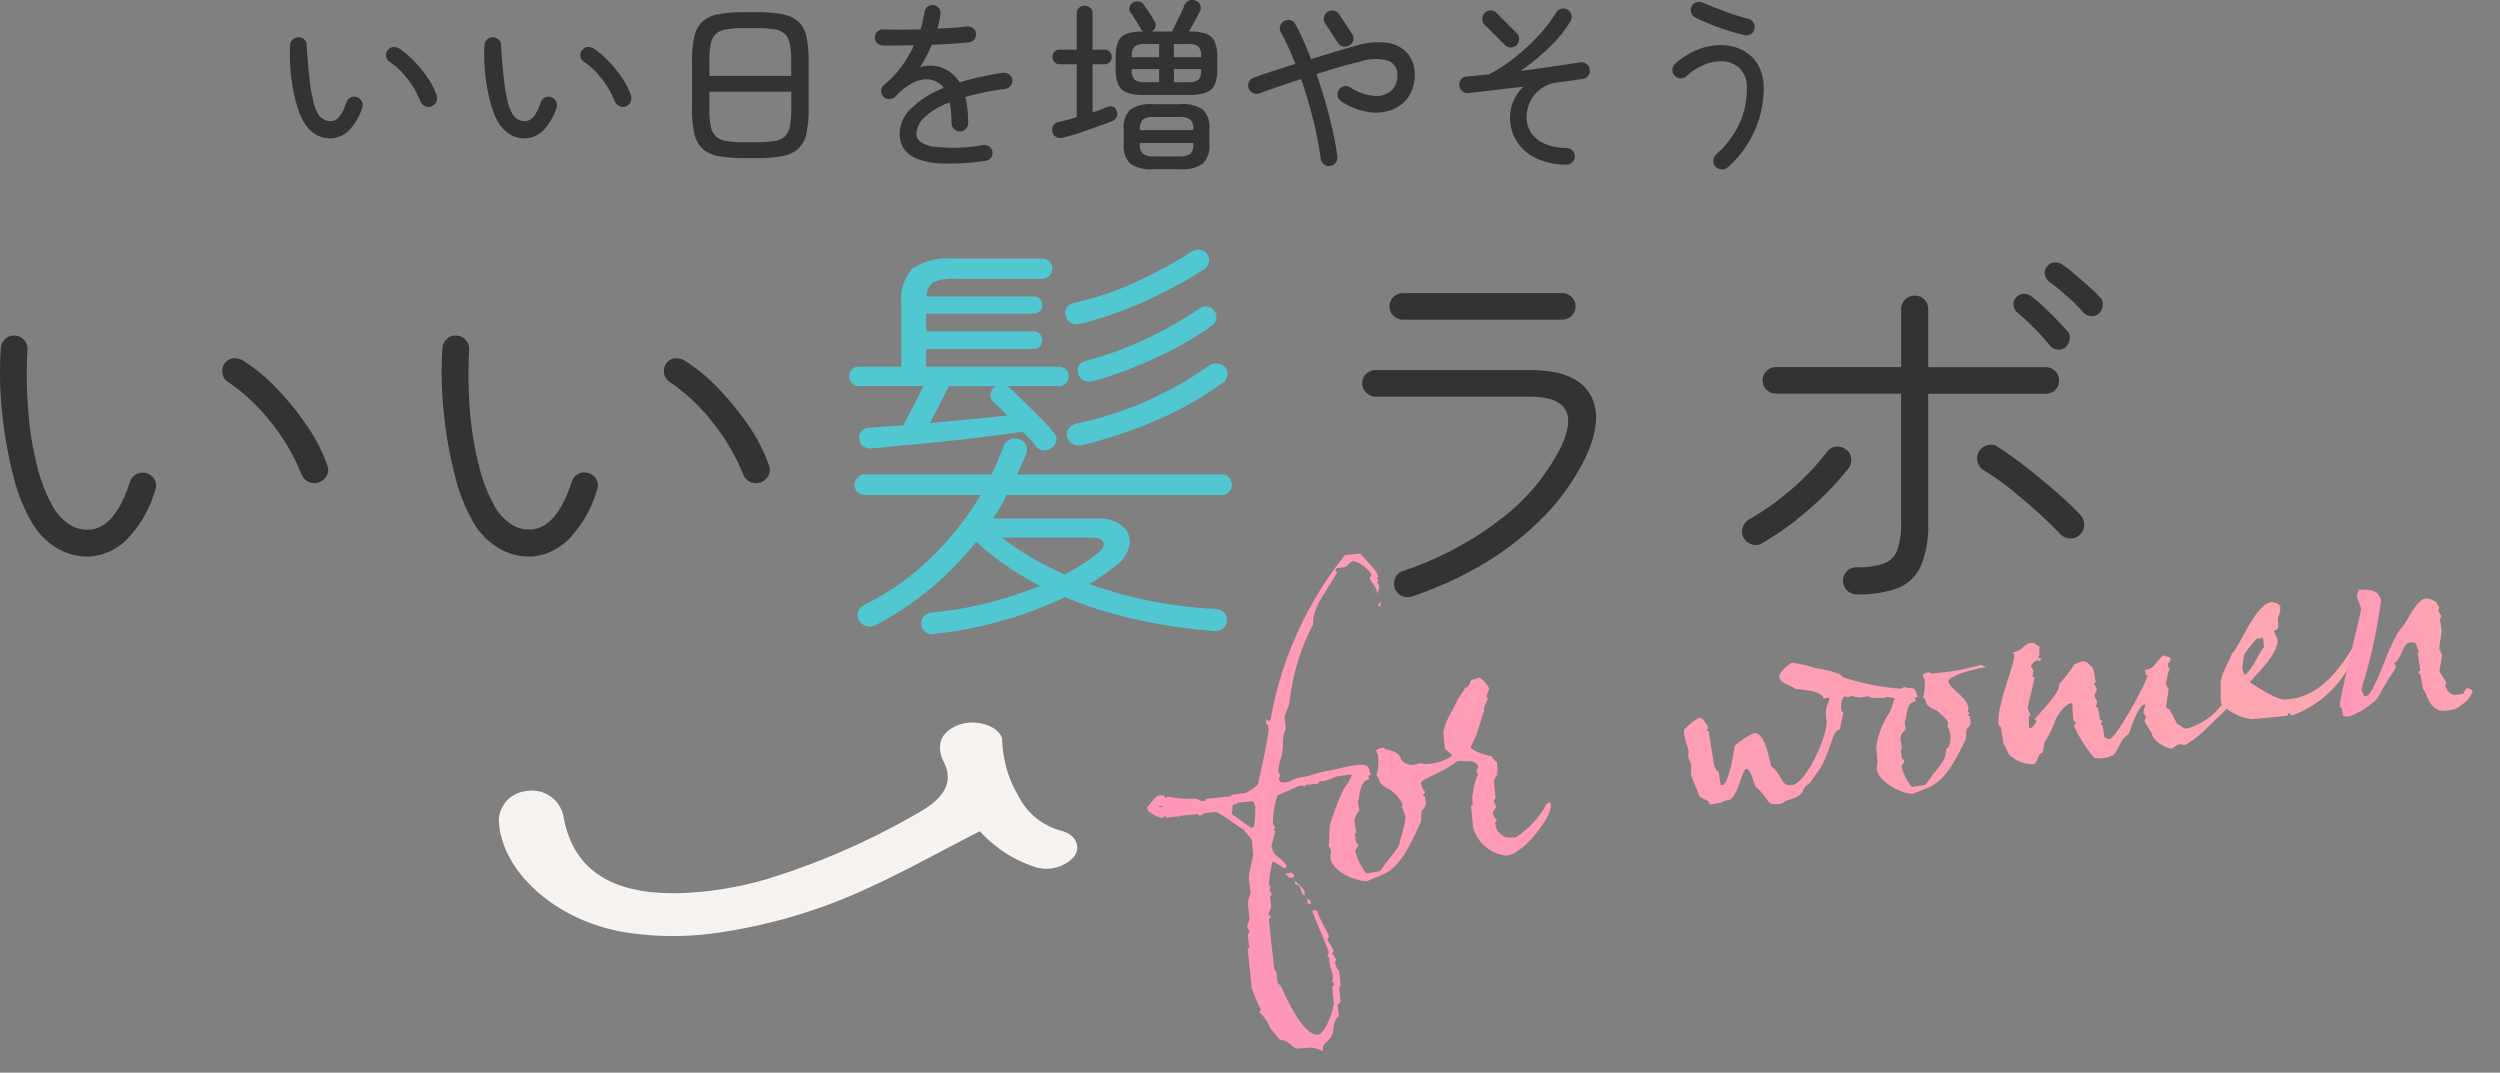
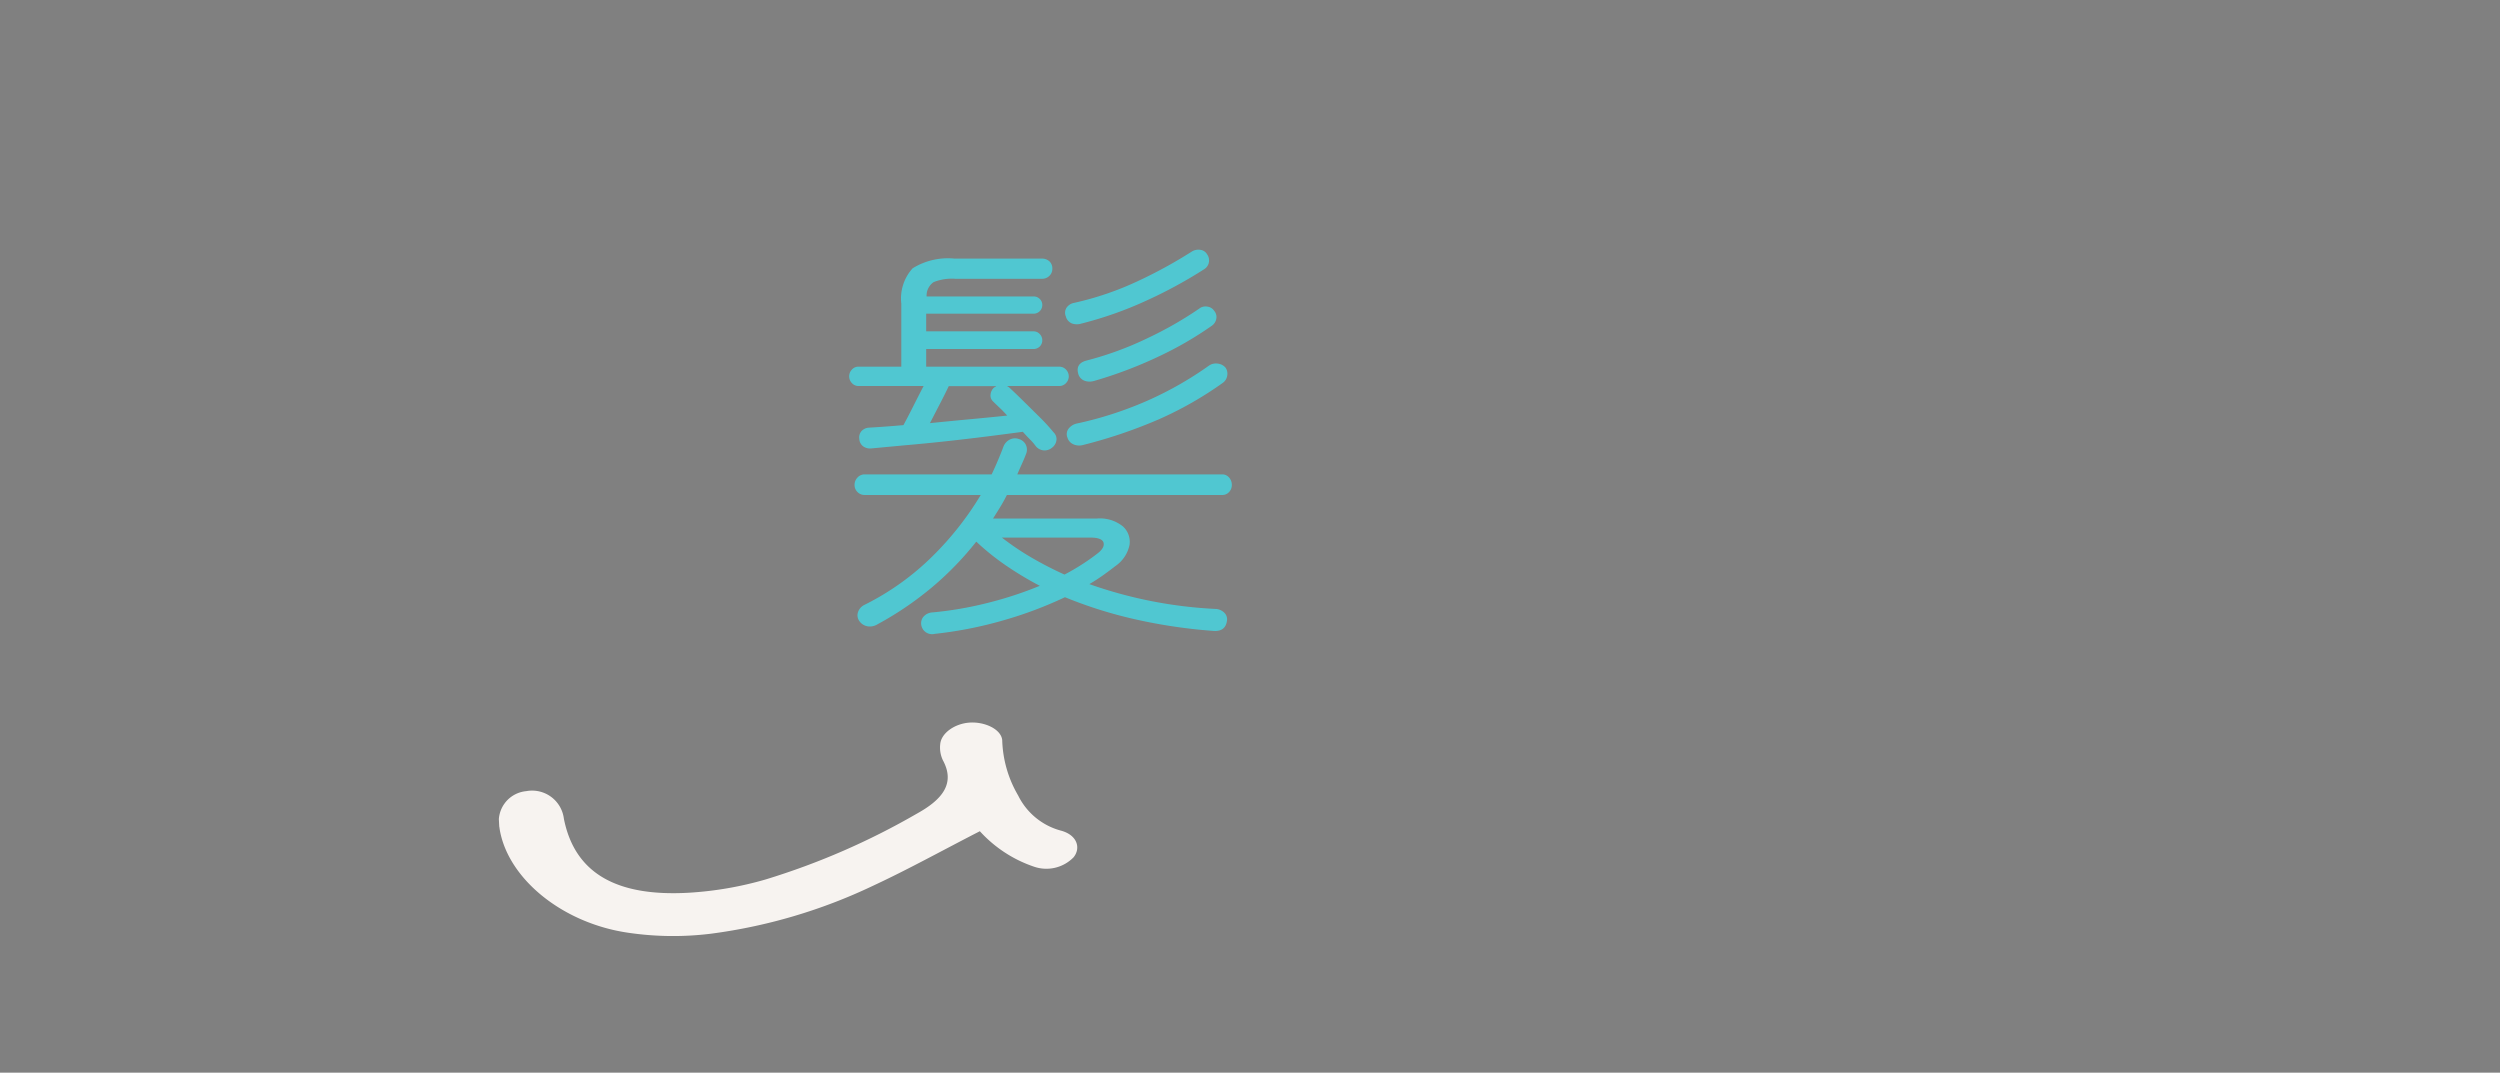
<svg xmlns="http://www.w3.org/2000/svg" width="130.843" height="56.139" viewBox="0 0 130.843 56.139">
  <rect x="0" y="0" width="130.843" height="56.139" fill="#808080" stroke="none" />
  <defs>
    <clipPath id="b">
-       <path fill="url(#a)" d="M0 0h69.476v25.478H0z" />
-     </clipPath>
+       </clipPath>
    <clipPath id="g">
      <path fill="#f7f3f0" d="M0 0h30.154v10.367H0z" />
    </clipPath>
    <linearGradient id="a" x1="3.325" y1=".376" x2=".061" y2=".858" gradientUnits="objectBoundingBox">
      <stop offset="0" stop-color="#fde992" />
      <stop offset=".122" stop-color="#fddb98" />
      <stop offset=".5" stop-color="#feb6a9" />
      <stop offset=".806" stop-color="#fea0b4" />
      <stop offset="1" stop-color="#ff98b8" />
    </linearGradient>
  </defs>
  <path d="M48.912 33.176a.57.57 0 01-.7-.506.517.517 0 01.143-.418.662.662 0 01.451-.2 18.8 18.8 0 002.895-.5 19.668 19.668 0 002.719-.892 17.47 17.47 0 01-1.761-1.057 13 13 0 01-1.563-1.255 16.433 16.433 0 01-2.261 2.342 17.208 17.208 0 01-2.939 2 .743.743 0 01-.5.088.666.666 0 01-.429-.286.515.515 0 01-.066-.44.655.655 0 01.352-.4 13.8 13.8 0 003.566-2.554 16.2 16.2 0 002.51-3.192h-6.076a.51.51 0 01-.374-.154.51.51 0 01-.154-.374.547.547 0 01.154-.385.493.493 0 01.374-.165h6.648q.176-.374.33-.737t.286-.715a.687.687 0 01.341-.374.591.591 0 01.473-.022.572.572 0 01.363.308.593.593 0 01.011.462q-.11.286-.231.55t-.231.528h10.721a.46.46 0 01.363.165.57.57 0 01.143.385.53.53 0 01-.143.374.474.474 0 01-.363.154H52.698q-.154.308-.341.616t-.385.616h5.437a1.915 1.915 0 011.354.407 1.084 1.084 0 01.352.98 1.769 1.769 0 01-.737 1.1q-.308.242-.649.484t-.715.462a23.1 23.1 0 006.626 1.3.682.682 0 01.44.2.477.477 0 01.132.44q-.088.572-.748.506a27.748 27.748 0 01-4.007-.594 22.909 22.909 0 01-3.72-1.167 21.045 21.045 0 01-3.225 1.211 20.96 20.96 0 01-3.6.709zm-3.3-9.708a.623.623 0 01-.44-.11.522.522 0 01-.2-.4.49.49 0 01.121-.4.575.575 0 01.385-.176q.793-.044 1.805-.132.22-.4.528-1.013t.528-1.035h-3.412a.45.45 0 01-.341-.154.5.5 0 01-.143-.352.5.5 0 01.143-.352.45.45 0 01.341-.154h2.245v-3.3a2.346 2.346 0 01.594-1.849 3.506 3.506 0 012.2-.506h4.557a.559.559 0 01.4.143.5.5 0 01.154.385.509.509 0 01-.154.374.536.536 0 01-.4.154h-4.53a2.559 2.559 0 00-1.134.176.861.861 0 00-.363.748h5.592a.448.448 0 01.33.132.422.422 0 01.132.308.448.448 0 01-.132.33.448.448 0 01-.33.132h-5.614v.925h5.614a.431.431 0 01.33.143.46.46 0 01.132.319.448.448 0 01-.132.33.448.448 0 01-.33.132h-5.614v.925h6.956a.474.474 0 01.363.154.5.5 0 01.143.352.5.5 0 01-.143.352.474.474 0 01-.363.154H52.7a.512.512 0 01.132.088q.264.242.7.671t.892.881a9.883 9.883 0 01.715.782.488.488 0 01.154.407.589.589 0 01-.242.407.605.605 0 01-.44.132.6.6 0 01-.418-.242 2.681 2.681 0 00-.286-.33q-.176-.176-.374-.4-.815.11-1.86.242t-2.157.253q-1.112.121-2.135.209zm11.071-.178a.759.759 0 01-.5-.033.567.567 0 01-.319-.363.469.469 0 01.066-.462.739.739 0 01.418-.264 19.159 19.159 0 003.808-1.244 18.391 18.391 0 003.126-1.794.638.638 0 01.451-.1.629.629 0 01.407.209.558.558 0 01.088.429.569.569 0 01-.22.363 18.912 18.912 0 01-3.357 1.915 25.918 25.918 0 01-3.968 1.344zm-.066-6.362a.78.78 0 01-.517 0 .538.538 0 01-.319-.374.486.486 0 01.033-.44.61.61 0 01.407-.264 15.987 15.987 0 003.324-1.134 24.543 24.543 0 002.8-1.53.661.661 0 01.484-.11.478.478 0 01.352.242.538.538 0 01.088.418.538.538 0 01-.242.352 24.252 24.252 0 01-3.016 1.64 19.619 19.619 0 01-3.394 1.202zm.616 3.016a.772.772 0 01-.484-.022.531.531 0 01-.308-.33q-.176-.572.44-.726a17.206 17.206 0 003.2-1.178 19.359 19.359 0 002.675-1.53.533.533 0 01.44-.11.5.5 0 01.352.22.5.5 0 01.11.418.563.563 0 01-.22.352 18.421 18.421 0 01-2.84 1.64 22.266 22.266 0 01-3.365 1.268zm-1.519 10.127q.462-.242.892-.517t.8-.561q.418-.308.352-.583t-.7-.275h-4.623a13.931 13.931 0 001.53 1.035 18.635 18.635 0 001.749.902zm-7.045-7.925q1.079-.11 2.146-.209t1.9-.187q-.22-.242-.407-.418t-.341-.33a.415.415 0 01-.121-.374.555.555 0 01.187-.352l.066-.033a.172.172 0 00.044-.033h-2.488q-.176.374-.462.925t-.523 1.012z" fill="#50c7d1" />
-   <path d="M17.447 7.229a1.489 1.489 0 01-.848-.15 1.837 1.837 0 01-.7-.693 3.58 3.58 0 01-.32-.746 8.219 8.219 0 01-.247-1.007 9.878 9.878 0 01-.14-1.133 9.514 9.514 0 01-.01-1.133.469.469 0 01.15-.305.413.413 0 01.315-.111.423.423 0 01.305.145.4.4 0 01.1.32l.019.286q.019.286.058.731t.1.94a8.24 8.24 0 00.165.911 2.32 2.32 0 00.237.639.736.736 0 00.7.417.621.621 0 00.441-.252 2.367 2.367 0 00.354-.726.431.431 0 01.218-.257.415.415 0 01.334-.024.447.447 0 01.252.223.4.4 0 01.029.329 3.078 3.078 0 01-.678 1.177 1.416 1.416 0 01-.834.419zm5.124-1.656a.428.428 0 01-.339-.024.466.466 0 01-.232-.257 4.951 4.951 0 00-.668-1.158 4.071 4.071 0 00-.959-.915.377.377 0 01-.17-.3.383.383 0 01.111-.315.369.369 0 01.305-.145.683.683 0 01.334.116 4.876 4.876 0 01.717.62 6.757 6.757 0 01.7.852 3.6 3.6 0 01.479.94.454.454 0 01-.019.344.443.443 0 01-.259.241zm5.047 1.656a1.489 1.489 0 01-.848-.15 1.837 1.837 0 01-.7-.693 3.58 3.58 0 01-.32-.746 8.219 8.219 0 01-.247-1.007 9.878 9.878 0 01-.14-1.133 9.514 9.514 0 01-.01-1.133.469.469 0 01.15-.305.413.413 0 01.315-.111.423.423 0 01.305.145.4.4 0 01.1.32l.019.286q.019.286.058.731t.1.94a8.241 8.241 0 00.165.911 2.32 2.32 0 00.237.639.736.736 0 00.7.417.621.621 0 00.441-.252 2.367 2.367 0 00.354-.726.431.431 0 01.218-.257.415.415 0 01.334-.024.447.447 0 01.252.223.4.4 0 01.029.329 3.078 3.078 0 01-.678 1.177 1.416 1.416 0 01-.835.419zm5.124-1.656a.428.428 0 01-.339-.024.466.466 0 01-.232-.257 4.951 4.951 0 00-.668-1.158 4.071 4.071 0 00-.959-.915.377.377 0 01-.17-.3.382.382 0 01.111-.315.369.369 0 01.305-.145.683.683 0 01.334.116 4.876 4.876 0 01.717.62 6.757 6.757 0 01.7.852 3.6 3.6 0 01.479.94.454.454 0 01-.019.344.443.443 0 01-.26.241zm6.16 2.7a6.692 6.692 0 01-1.312-.107 1.709 1.709 0 01-.818-.378 1.5 1.5 0 01-.426-.77 5.386 5.386 0 01-.126-1.283V3.178a5.386 5.386 0 01.126-1.283 1.5 1.5 0 01.426-.77 1.709 1.709 0 01.818-.378A6.692 6.692 0 0138.902.64h.746a6.692 6.692 0 011.312.107 1.709 1.709 0 01.818.378 1.473 1.473 0 01.421.77 5.594 5.594 0 01.121 1.283v2.557a5.594 5.594 0 01-.121 1.283 1.473 1.473 0 01-.421.77 1.709 1.709 0 01-.818.378 6.692 6.692 0 01-1.312.107zm0-.833h.746a5.242 5.242 0 00.9-.063 1 1 0 00.533-.242.991.991 0 00.257-.513 4.333 4.333 0 00.073-.886v-.94h-4.282v.94a4.333 4.333 0 00.073.886.971.971 0 00.262.513 1.028 1.028 0 00.538.242 5.242 5.242 0 00.9.065zm-1.773-3.468h4.281v-.794a4.333 4.333 0 00-.073-.886.991.991 0 00-.257-.513 1 1 0 00-.533-.242 5.242 5.242 0 00-.9-.063h-.746a5.242 5.242 0 00-.9.063 1.028 1.028 0 00-.538.242.971.971 0 00-.262.513 4.333 4.333 0 00-.073.886zm14.432 4.446a12.668 12.668 0 01-2.238.14 3.83 3.83 0 01-1.361-.266 1.445 1.445 0 01-.683-.557 1.432 1.432 0 01-.194-.731 1.873 1.873 0 01.605-1.332 5.113 5.113 0 011.7-1.07 1 1 0 00-.426-.349 1.168 1.168 0 00-.717-.082 1.98 1.98 0 00-.717.305 3.523 3.523 0 00-.649.562.455.455 0 01-.324.145.4.4 0 01-.324-.126.42.42 0 01-.116-.32.377.377 0 01.145-.291 4.927 4.927 0 00.93-.978 6.942 6.942 0 00.649-1.1q-.475.01-.9.015t-.726 0a.467.467 0 01-.31-.131.376.376 0 01-.116-.305.431.431 0 01.14-.305.383.383 0 01.315-.1q.339.01.852.01t1.075-.01a4.389 4.389 0 00.126-.455q.048-.223.087-.426a.432.432 0 01.15-.3.4.4 0 01.315-.092.367.367 0 01.291.155.408.408 0 01.077.32 3.1 3.1 0 01-.063.373q-.044.189-.092.383.436-.019.833-.048t.7-.068a.453.453 0 01.324.082.386.386 0 01.16.286.4.4 0 01-.092.315.423.423 0 01-.286.15q-.387.039-.891.073t-1.046.053q-.126.3-.281.6t-.329.576a1.777 1.777 0 011.133.019 2.147 2.147 0 01.479.262 1.66 1.66 0 01.45.513q.5-.155 1.075-.281t1.191-.223a.47.47 0 01.329.082.374.374 0 01.165.276.386.386 0 01-.082.32.455.455 0 01-.286.165q-.61.077-1.128.189t-.954.237a4.755 4.755 0 01.107.61 6.6 6.6 0 01.039.746.438.438 0 01-.126.315.413.413 0 01-.31.131.413.413 0 01-.31-.131.438.438 0 01-.126-.315q0-.31-.024-.576a4.4 4.4 0 00-.073-.5 3.719 3.719 0 00-1.327.794 1.271 1.271 0 00-.417.862q0 .475.823.649a8.806 8.806 0 002.664-.068.435.435 0 01.329.073.381.381 0 01.165.286.425.425 0 01-.087.315.4.4 0 01-.291.151zm8.282-3.448a2.4 2.4 0 01-.867-.126.8.8 0 01-.45-.421 2 2 0 01-.136-.818v-.6a2.071 2.071 0 01.131-.818.766.766 0 01.45-.417 2.5 2.5 0 01.862-.121.406.406 0 01-.136-.155q-.077-.155-.247-.426t-.3-.436a.341.341 0 01-.029-.286.38.38 0 01.2-.228.451.451 0 01.329-.029.386.386 0 01.242.194q.077.107.189.276t.213.329q.1.16.15.257a.32.32 0 01.024.281.425.425 0 01-.179.223h1.046q.087-.155.213-.417L61.8.709q.126-.262.184-.417a.44.44 0 01.247-.262.45.45 0 01.354.01.376.376 0 01.242.247.435.435 0 01-.039.334q-.048.087-.145.271t-.208.387q-.111.2-.208.368h.029a2.532 2.532 0 01.872.121.766.766 0 01.45.417 2.071 2.071 0 01.131.818v.6a2.071 2.071 0 01-.131.818.784.784 0 01-.45.421 2.442 2.442 0 01-.872.126zm.5 3.884a1.858 1.858 0 01-1.191-.291 1.3 1.3 0 01-.339-1.027v-.765a1.3 1.3 0 01.339-1.032 1.882 1.882 0 011.191-.286h1.424a1.882 1.882 0 011.191.286 1.3 1.3 0 01.339 1.032v.765a1.3 1.3 0 01-.339 1.027 1.858 1.858 0 01-1.191.291zm-4.688-1.656a.477.477 0 01-.354-.019.38.38 0 01-.218-.262.4.4 0 01.039-.344.429.429 0 01.291-.189q.436-.1.94-.252v-2.77h-.891a.355.355 0 01-.276-.111.381.381 0 01-.1-.266.394.394 0 01.1-.276.355.355 0 01.276-.111h.891V.709a.379.379 0 01.121-.3.431.431 0 01.3-.107.419.419 0 01.286.107.379.379 0 01.121.3v1.889h.62a.371.371 0 01.281.111.384.384 0 01.107.276.372.372 0 01-.107.266.371.371 0 01-.281.111h-.62v2.524q.426-.145.765-.281a.385.385 0 01.32-.015.31.31 0 01.184.228.422.422 0 01-.01.3.419.419 0 01-.232.218q-.232.1-.567.218t-.693.247q-.358.126-.7.232t-.589.167zm4.766.988h1.269a.972.972 0 00.61-.136.7.7 0 00.155-.533v-.031h-2.8v.029a.685.685 0 00.16.533.974.974 0 00.61.138zm-.765-1.375h2.8v-.019a.7.7 0 00-.155-.538 1 1 0 00-.61-.131h-1.266a1 1 0 00-.605.131.684.684 0 00-.16.538zm.3-2.509h.707v-.688h-1.43v.019a.727.727 0 00.145.542.938.938 0 00.582.128zm-.726-1.308h1.434v-.688h-.704a.938.938 0 00-.581.126.744.744 0 00-.145.552zm2.208 1.308h.7a.936.936 0 00.586-.126.744.744 0 00.14-.542v-.019h-1.422zm0-1.308h1.424v-.01a.762.762 0 00-.14-.552.936.936 0 00-.586-.126h-.7zm8.179 5.692a.4.4 0 01-.324-.082.453.453 0 01-.17-.3 18.724 18.724 0 00-.383-1.986q-.266-1.095-.644-2.179-.6.194-1.162.387t-1.024.36a.441.441 0 01-.339-.019.411.411 0 01-.223-.252.419.419 0 01.019-.329.411.411 0 01.252-.223q.455-.165 1.017-.349t1.162-.368q-.174-.446-.363-.862t-.4-.794a.42.42 0 01-.034-.334.434.434 0 01.208-.257.446.446 0 01.339-.039.379.379 0 01.252.213q.213.387.417.848t.4.973l1.269-.387q.61-.187 1.095-.32a3.82 3.82 0 011.632-.145 1.7 1.7 0 011.056.557 1.7 1.7 0 01.373 1.138 1.952 1.952 0 01-.332 1.132 1.831 1.831 0 01-.867.678 2.412 2.412 0 01-1.23.116 3.633 3.633 0 01-1.409-.552.415.415 0 01-.194-.271.426.426 0 01.058-.329.433.433 0 01.271-.2.391.391 0 01.329.063 2.729 2.729 0 001.23.441 1.213 1.213 0 00.9-.252 1.03 1.03 0 00.334-.828.754.754 0 00-.465-.751 2.447 2.447 0 00-1.482.044q-.513.116-1.1.286t-1.187.363q.262.736.479 1.5t.378 1.482q.16.717.237 1.327a.457.457 0 01-.087.329.4.4 0 01-.288.171zm1.017-6.315a.442.442 0 01-.329.063.431.431 0 01-.281-.189l-.668-1.017a.422.422 0 01-.063-.324.4.4 0 01.189-.276.413.413 0 01.334-.068.417.417 0 01.276.194l.668 1.017a.4.4 0 01.068.329.415.415 0 01-.194.266zm11.333 6.243a3.6 3.6 0 01-1.652-.373 2.378 2.378 0 01-.969-.906 2.33 2.33 0 01-.315-1.172 2.218 2.218 0 01.179-.877 2.164 2.164 0 01.538-.751l-1.5.174-1.4.165a.406.406 0 01-.315-.1.434.434 0 01-.16-.3.466.466 0 01.1-.324.386.386 0 01.3-.15q.281-.019.562-.048l.571-.058a6.683 6.683 0 001.051-.639 11.3 11.3 0 001.007-.833 9.754 9.754 0 00.862-.906 6.509 6.509 0 00.615-.857.417.417 0 01.266-.2.406.406 0 01.334.048.415.415 0 01.2.257.435.435 0 01-.039.334 6.492 6.492 0 01-1.09 1.356 11.429 11.429 0 01-1.535 1.259q.852-.107 1.656-.228l1.453-.218a.447.447 0 01.329.068.429.429 0 01.184.281.415.415 0 01-.063.329.4.4 0 01-.286.184q-.242.039-.586.087t-.741.1a1.792 1.792 0 00-.906.354 1.829 1.829 0 00-.542.673 1.832 1.832 0 00-.179.775 1.524 1.524 0 00.218.8 1.543 1.543 0 00.683.586 2.948 2.948 0 001.191.242.413.413 0 01.31.131.438.438 0 01.126.315.448.448 0 01-.14.31.4.4 0 01-.317.112zm-3.206-6.258L77.705 1.3a.448.448 0 01-.126-.315.416.416 0 01.126-.305.406.406 0 01.31-.136.406.406 0 01.31.136l1.056 1.056a.416.416 0 01.126.305.448.448 0 01-.126.315.421.421 0 01-.31.126.421.421 0 01-.31-.126zm11.662 6.4a.434.434 0 01-.329.111.458.458 0 01-.31-.15.411.411 0 01-.111-.324.463.463 0 01.15-.315 4.9 4.9 0 001.187-1.556 4.324 4.324 0 00.417-1.889 1.4 1.4 0 00-.378-1.061 1.392 1.392 0 00-1.007-.363 2.2 2.2 0 00-.9.2 3.466 3.466 0 00-.881.581.4.4 0 01-.32.111.424.424 0 01-.3-.15.4.4 0 01-.111-.315.454.454 0 01.15-.305 4.026 4.026 0 011.158-.726 3.2 3.2 0 011.2-.242 2.533 2.533 0 011.158.257 1.95 1.95 0 01.809.76 2.4 2.4 0 01.3 1.25 5.4 5.4 0 01-.495 2.256 5.5 5.5 0 01-1.387 1.873zm.862-6.916q-.436-.107-.9-.257t-.891-.324q-.426-.174-.765-.339a.416.416 0 01-.213-.252.416.416 0 01.019-.329.411.411 0 01.252-.223.416.416 0 01.339.029l.247.1q.247.1.625.247t.785.281q.407.136.726.213a.4.4 0 01.266.2.42.42 0 01.044.334.384.384 0 01-.2.271.466.466 0 01-.334.052zM4.752 29.125a3.163 3.163 0 01-1.717-.407 3.78 3.78 0 01-1.387-1.4 9.165 9.165 0 01-.947-2.4 21.708 21.708 0 01-.583-3.258 20.023 20.023 0 01-.077-3.434.722.722 0 01.231-.484.622.622 0 01.5-.176.686.686 0 01.5.242.674.674 0 01.165.506 23.32 23.32 0 00.044 3.2 16.676 16.676 0 00.475 2.927 8.346 8.346 0 00.859 2.157 2.738 2.738 0 00.815.848 1.666 1.666 0 00.991.275q1.365-.022 2.179-2.488a.675.675 0 01.341-.418.687.687 0 01.539-.044.668.668 0 01.418.352.608.608 0 01.022.528 6.144 6.144 0 01-1.508 2.609 3.086 3.086 0 01-1.86.865zm11.932-3.874a.719.719 0 01-.539-.033.718.718 0 01-.363-.385 10.642 10.642 0 00-1.6-2.73 9.854 9.854 0 00-2.278-2.135.637.637 0 01-.264-.451.642.642 0 01.132-.517.629.629 0 01.473-.253.9.9 0 01.539.165 9.253 9.253 0 011.7 1.42 14.986 14.986 0 011.574 1.937 8.621 8.621 0 011.068 2.08.629.629 0 01-.022.539.76.76 0 01-.42.363zm11.183 3.874a3.163 3.163 0 01-1.717-.407 3.78 3.78 0 01-1.387-1.4 9.164 9.164 0 01-.947-2.4 21.707 21.707 0 01-.583-3.258 20.024 20.024 0 01-.077-3.434.722.722 0 01.231-.484.622.622 0 01.5-.176.686.686 0 01.5.242.674.674 0 01.165.506 23.32 23.32 0 00.044 3.2 16.676 16.676 0 00.484 2.917 8.346 8.346 0 00.859 2.157 2.738 2.738 0 00.815.848 1.666 1.666 0 00.991.275q1.365-.022 2.179-2.488a.675.675 0 01.341-.418.687.687 0 01.539-.044.668.668 0 01.418.352.608.608 0 01.022.528 6.144 6.144 0 01-1.508 2.609 3.086 3.086 0 01-1.869.875zm11.932-3.874a.719.719 0 01-.539-.033.718.718 0 01-.363-.385 10.643 10.643 0 00-1.6-2.73 9.854 9.854 0 00-2.278-2.135.637.637 0 01-.264-.451.642.642 0 01.132-.517.629.629 0 01.473-.253.9.9 0 01.539.165 9.254 9.254 0 011.7 1.42 14.986 14.986 0 011.574 1.937 8.621 8.621 0 011.068 2.08.629.629 0 01-.022.539.76.76 0 01-.42.363zm34.1 5.966a.719.719 0 01-.539-.033.714.714 0 01-.367-.408.717.717 0 01.044-.55.668.668 0 01.418-.352 17.232 17.232 0 005.019-2.653 10.811 10.811 0 003.219-3.819q1.255-2.642-1.629-2.642h-8.059a.677.677 0 01-.5-.209.677.677 0 01-.209-.5.642.642 0 01.209-.484.7.7 0 01.5-.2h8.058q2.422 0 3.159 1.277t-.275 3.368a11.636 11.636 0 01-2.1 2.972 15.142 15.142 0 01-3.096 2.457 19.265 19.265 0 01-3.852 1.776zm-.463-14.486a.7.7 0 01-.5-.2.642.642 0 01-.209-.484.667.667 0 01.209-.506.7.7 0 01.5-.2h8.3a.723.723 0 01.517.2.667.667 0 01.209.506.642.642 0 01-.209.484.723.723 0 01-.517.2zm23.731 14.375a.677.677 0 01-.5-.209.677.677 0 01-.209-.5.667.667 0 01.209-.506.7.7 0 01.5-.2 4.073 4.073 0 001.431-.2 1.193 1.193 0 00.7-.7 4.073 4.073 0 00.2-1.431v-6.758h-6.535a.7.7 0 01-.5-.2.642.642 0 01-.209-.484.667.667 0 01.209-.506.7.7 0 01.5-.2h6.538v-3.031a.667.667 0 01.209-.506.7.7 0 01.5-.2.686.686 0 01.506.2.686.686 0 01.2.506v3.038h6.142a.686.686 0 01.506.2.686.686 0 01.2.506.659.659 0 01-.2.484.686.686 0 01-.506.2h-6.142v6.758a5.428 5.428 0 01-.385 2.256 2.2 2.2 0 01-1.211 1.156 5.861 5.861 0 01-2.152.328zm-4.931-2.685a.636.636 0 01-.528.077.707.707 0 01-.44-.341.607.607 0 01-.066-.528.773.773 0 01.33-.44 13.788 13.788 0 002.234-1.585 12.937 12.937 0 001.838-1.937.681.681 0 01.462-.286.689.689 0 01.528.132.616.616 0 01.286.451.708.708 0 01-.132.539 15.258 15.258 0 01-2.047 2.135 15.284 15.284 0 01-2.465 1.783zm16.6-.418a.669.669 0 01-.517.176.714.714 0 01-.5-.242q-.484-.506-1.189-1.145t-1.453-1.233a12.145 12.145 0 00-1.387-.969.723.723 0 01-.3-.462.7.7 0 01.1-.528.77.77 0 01.462-.308.623.623 0 01.528.11q.66.418 1.475 1.057t1.574 1.3a16 16 0 011.266 1.211.707.707 0 01.187.517.717.717 0 01-.247.516zm-.726-9.84a.552.552 0 01-.429.132.556.556 0 01-.407-.22 9.386 9.386 0 00-.8-.892q-.517-.517-.892-.826a.566.566 0 01-.2-.385.52.52 0 01.132-.407.592.592 0 01.4-.187.618.618 0 01.418.143 6.552 6.552 0 01.594.506q.352.33.693.682t.561.594a.487.487 0 01.143.429.722.722 0 01-.214.43zm1.761-1.783a.535.535 0 01-.418.165.613.613 0 01-.418-.187 7.822 7.822 0 00-.859-.859q-.55-.484-.947-.771a.6.6 0 01-.209-.374.533.533 0 01.121-.418.566.566 0 01.385-.2.588.588 0 01.429.132 5.835 5.835 0 01.605.462q.363.308.737.638a7.757 7.757 0 01.594.572.485.485 0 01.165.407.625.625 0 01-.186.432z" fill="#333" />
  <g clip-path="url(#b)" fill="url(#a)" transform="rotate(-9 225.9 -354.499)">
-     <path d="M11.54 16.631c.634-.7 1.267-1.086 1.267-1.426a5.124 5.124 0 00.475-1.131 2.2 2.2 0 00-.113-.634c.068-.023.068 0 .068-.113a1.884 1.884 0 00-.566-.86c-.091-.068-.43-.317-.43-.5a.083.083 0 01.023-.068h-.023c-.023 0-.023 0-.023-.045 0-.09-.091-.2-.091-.181a2.975 2.975 0 00.249-1.063.173.173 0 00-.045-.113v-.158a1.123 1.123 0 01.294-.068c.113 0 .113 0 .181.091.86.339.634.566.792.769a.674.674 0 00.566.272c.136 0 .272-.023.362-.023.045 0 .068.113.679.113a2.538 2.538 0 001.018-.249 2.951 2.951 0 00-.339-.407l.045-.747c.023-.543.86-1.358 1.041-1.742a3.517 3.517 0 00.475-.52.079.079 0 01.045.023c.158 0 .2-.249.339-.362h.071c.136 0 .249-.045.339-.045.158.023.43.566.43.656-.023.091-.2.272-.2.385 0 .068.045.023.045.068 0 .2-.294.339-.294.679-.158.158-.5 1.109-.837 1.493a1.96 1.96 0 01-.158.226c.045.249.973.656 1.018.656a.7.7 0 00.226.339l-.045.475-.068.091v.068a.1.1 0 01.068-.023c-.091.113-.272.272-.272.362l-.045.86c-.023.091-.113.045-.113.181l.068.271c-.045.113-.226.226-.226.317a.778.778 0 00.158.407c-.091.045-.113.068-.113.181a.778.778 0 00.5.792L18.8 16a4.463 4.463 0 001.788-1.358c.091-.136.181-.181.226-.181.068 0 .091.045.091.136 0 .52-1.29 1.72-1.9 2.014a2.811 2.811 0 00-.362.181s0 .023-.453.068a2.022 2.022 0 01-1.49-1.745l.068-1.109c0-.023 0-.045.023-.045a.079.079 0 00.045.023h.023l.045-.453c.023-.023.294-.973.5-1.086a.3.3 0 01-.068-.158c0-.113.113-.158.113-.294 0-.2-.317-.317-.43-.317l-.566-.113c-.95.52-2.082.634-2.082.86a.844.844 0 00.136.475c0 .045-.136.113-.136.2h.068a.928.928 0 01.023.249c0 .272-.045.294-.249.475-.113.136-.091.385-.181.611-1.086 1.7-1.652 2.127-2.24 2.353l-1 .249c-.566-.068-1.72-.724-1.72-1.516l.09-.317a.383.383 0 00-.09-.272c.113-.317.2-1.041.272-1.154a15.44 15.44 0 01.95-1.652c.068-.091.52-.52.566-.724l-.792-.023a5.81 5.81 0 01-.634.136l-.2-.023a.2.2 0 00-.2.113l-.588-.045c-.068 0-.068 0-.068.023v.068a.566.566 0 00-.294-.091c-.136 0-.86.249-1.222.294a4.735 4.735 0 00-.481 1.448l.091.226-.113.091.091.091-.317.7c0 .611.272.566.588 1.109v.158h-.182c-.091-.158-.272-.249-.385-.385l-.113-.023a7.6 7.6 0 00-.362 1.133l.068.136-.091.181.091.2c-.023.113-.068.068-.113.113l-.023.566-.2.339.091.136c-.023.136-.068.091-.113.136l-.136 2.67.091.068-.023.566c0 .113.113.158.136.249.068.113.656 2.806 1.561 2.806.385 0 1.041-1.29 1.041-1.516l.045-.792c0-.113.091-.045.113-.158 0-.113-.023-.136-.091-.158.113-.091.091-.226.113-.339a3.887 3.887 0 01-.068-.656.849.849 0 01.023-.226.141.141 0 00-.091-.136.3.3 0 00.113-.2c0-.158-.475-1.946-.52-2.263h.249c0 .317.407 1.29.407 1.448-.023.113-.068.113-.113.158a4.787 4.787 0 01.249.656l-.113.091.181.385-.113.068c0 .045.023.113.023.2a.893.893 0 00.136.339l-.045.769c0 .045 0 .045-.023.045a.036.036 0 00-.068.023l-.045.769c-.068 0-.091.091-.181.113l-.023.611c-.385.181-.317.634-.543.95-.2.317-.566.249-.566.724a1.82 1.82 0 00-.634-.294l-.588-.045c-.362-.023-.43-.543-.905-.588l-.407-.7a2.234 2.234 0 00-.43-.905c0-.068.091-.045.091-.158a9.443 9.443 0 01-.294-1.154l.113-2.059c0-.045 0-.045.023-.045a.079.079 0 00.045.023h.023l.023-.679c.023-.136.113-.09.113-.2l-.068-.226V18.4l.181-.385.045-.882a3.068 3.068 0 00.226-.475l.023-.679c0-.317.407-1.063.43-1.312l.045-.679c0-.113-.249-.385-.339-.634-.2-.113-1.109-1.109-1.335-1.131L2.9 12.2l-.2.091c-.113-.023-.09-.113-.2-.113l-.837-.045c-.068 0-.068 0-.068.023v.068c-.045 0 0-.09-.113-.09l-.543-.023-.091-.113-.09.09c-.272 0-.611-.362-.747-.5v-.158c.113-.068.475-.52.724-.52.158 0 .249 0 .317.2.045 0 .068-.023.091-.091a4.931 4.931 0 001.38.339c.181.045.339.2.453.2s.136-.023.136-.091l1.312.068h.023c.023 0 .023 0 .023-.023v-.023s0-.023.045-.023h.023l.634.023a1.742 1.742 0 00.769-.362c.091-.272.973-2.421 1-2.783v-.108a.124.124 0 00-.09-.136l.023-.249c.068 0 .068.045.113.091H7.1A19.048 19.048 0 0112.309 0l.791.045c.339.543.747 1.041.747 1.335v.02l-.091.091.091.091-.091.091c0 .113.068.113.068.2a.839.839 0 01-.181.385l.023-.091c0-.249-.272-.634-.272-.792l.113-.091c0-.339-.656-.905-.837-.905s-.294.249-.543.249l-.293-.017a.119.119 0 00-.134.136c0 .045 0 .068.023.068a.1.1 0 01.068-.023c-.588.792-1.607 1.607-1.7 2.534A11.352 11.352 0 008.236 7.15c-.091.272-.385.656-.385.769l-.023.588c-.317.385-.226.95-.475 1.425a3.254 3.254 0 00-.272.7l.068.226-.091.181c0 .249.317.226.5.226a1.846 1.846 0 01.815-.136h.091c.294 0 .543-.113 1.222-.113h.068s1-.068 1.29-.068c.95 0 .679.272.815.611-.136.023-.158.068-.158.113l.023.068c0 .023 0 .068-.045.068-.543 0-.611 1.041-.724 1.018v.5a.948.948 0 00-.339.5v.611c0 .023 0 .045-.023.045a.079.079 0 01-.045-.023c-.023 0-.023 0-.023.023v.5c.023.045.091 0 .091.091 0 .136-.2.226-.2.317a3.181 3.181 0 00.385 1.245zM.815 11.54c0-.068-.113-.091-.181-.091 0 .068.113.091.181.091m3.62.475a1.015 1.015 0 01-.113.43l.882.882h.158a5.953 5.953 0 00.249-1.041.839.839 0 00-.091-.317l-.792-.045c-.091.091-.249.068-.294.091m2.534 3.96c0 .068.023.091.09.113l-.023.158-.249-.023a2.372 2.372 0 00-.181-.249zm.09.453a5.425 5.425 0 01.407.588l-.023.272c-.272-.249-.045-.588-.407-.679zm.475 1.041c.068 0 .113.091.158.113v.158h-.156zm6.179-14.482c-.023-.068-.045-.091-.113-.091 0-.068.113-.136.181-.181zm19.346 13.345l-.2.09c-.928 0-.52-.272-1.222-1.086l-.136-.7a1.706 1.706 0 00-.136-.294h-.116c-.362.453-.5 1.041-.973 1.426-.09.068-.407 0-.543.113h-.611c0-.249-.317-.339-.453-.475 0-.091-.272-1.041-.272-1.2 0-.113.091-.385.091-.52l-.09-.404.068-.339c-.023-.294-.091-.543-.091-.837a1.393 1.393 0 01.023-.294 3.617 3.617 0 01.656-.407l.226-.091c.2 0 .385.475.385.566l-.09.135c0 .045 0 .045.023.045h.045c.023 0 .023 0 .023.045v1.652c0 .045 0 .407.181.5v.7c.045.023-.023.023.09.023.362 0 .928-1.833.95-1.923a4.382 4.382 0 011.086-.5c.588 0 .588 1.4.634 1.833.588.7.294 1.154.973 1.154.724 0 2.263-2.353 2.263-3.032 0-.815.272-.815.339-1.177h-.227c-.068 0-.09 0-.09-.023 0-.407-1.267-.679-1.335-.679-.2-.226-.769-.43-.769-.747 0-.272.588-.634.792-.656a7.3 7.3 0 011.131.455 8.079 8.079 0 011.2.5c.068.068.113.181.249.249a12.54 12.54 0 002.85 1.038.745.745 0 01.136-.068h.023l.226.091c.453.045.294.272.385.52-.136.023-.158.068-.158.09l.023.068c0 .045 0 .068-.091.068-.475 0-.52.95-.656.928v.453c-.611.294-.2.747-.43 1.041v.453c.023.045.091 0 .091.091 0 .113-.181.2-.181.294a2.758 2.758 0 00.36 1.131h.724c.928-.973 1.222-1 1.358-1.674.272-.091.317-.566.339-.656a1.865 1.865 0 00-.091-.588c.068-.023.068 0 .068-.09 0-.249-.52-.792-.566-.792-.091-.045-.407-.272-.407-.453a.083.083 0 01.023-.068h-.045v-.047a.246.246 0 00-.023-.113c-.023-.045-.068-.023-.068-.045a2.553 2.553 0 00.226-.95.173.173 0 00-.045-.113v-.137a1.124 1.124 0 01.294-.068c.113 0 .068.068.181.091l.792.045a14.054 14.054 0 001.833-.091c.045.068.181.113.226.158h-.135c-.385 0-1.923.136-1.923.43 0 .43.815.905.815 1.561l-.068.158.068.091c0 .023-.091.091-.091.136h.068a.7.7 0 01.023.226c0 .249-.045.272-.249.43-.091.113-.068.339-.158.543-1.063 1.561-1.629 1.946-2.195 2.15l-.973.226c-.543-.068-1.674-.86-1.674-1.584l.091-.294c0-.023.068-.634.068-.792v-.044a4.176 4.176 0 01.973-1.674l.023-.045c.136-.181.226-.43.362-.656a1.99 1.99 0 00-.475-.136c-.023 0-.023 0-.023.045l-.682-.114c-.068-.023-.136-.113-.2-.113h-.365a2.142 2.142 0 01-.5-.158c-.045 0-.045.045-.136.045a.406.406 0 01-.2-.091.924.924 0 00-.272.724.083.083 0 00.091.091l-.339.882h-.046c-.339 0-.566.973-1.29 1.855l-.7.7c-.543.158-.045.543-1.335.679zm23.328-1.556a.934.934 0 01.023-.226l.09-.588c.023-.588.7-1.267.86-1.629.43-.227 1.584-2.309 2.422-2.309.158 0 .453.136.453.317a1.661 1.661 0 01-.091.317l-.113.2c-.068.226 0 .543-.181.634h-.068c-.045 0-.045.023-.068.113l.113.385c-.068.769-1.358 1.606-1.788 1.991.073.043 1.2 1.157 1.673 1.179a2.6 2.6 0 00.407.023c1.493 0 2.6-1.086 3.485-2.1a.247.247 0 01.113-.023.049.049 0 01.045.045l-.068.317a5.662 5.662 0 01-3.711 2.625c-.181 0-.023-.113-.181-.136-.068 0-.068.023-.068.045v.045c.002.023-.022.023-.066.023l-1.81-.113a2.582 2.582 0 01-1.063-.588l-.183-.163c.023.023-.5.362-1.2.86a4.694 4.694 0 01-1.244.679l-.272-.09a1.024 1.024 0 00-.407.181c-.43-.113-.928-.611-.928-.905 0-.136-.272-.634-.272-.747 0-.091.091-.136.091-.249l-.088-.181a1.025 1.025 0 01.181-.407c-.045-.023.023-.023-.09-.023-.272 0-.837 1.018-1.018 1.38-.475.226-.588.611-.95.95a1.379 1.379 0 01-1.041 0 7.343 7.343 0 01-.77-1.764c0-.113.091-.113.091-.2 0-.113-.023-.09-.091-.09.023-.385.045-.543.091-.928-.045-.023.023-.023-.091-.023-.339 0-.882.656-.928.747a5.012 5.012 0 01-.724 1.037l-.2.543c-.272 0-.339.52-.566.52a1.774 1.774 0 01-1.202-.726 3.333 3.333 0 00-.182-.564v-.86c0-.09-.09-.067-.09-.176 0-.955 1.38-3.082 1.38-3.489 0-.111-.068-.068-.068-.136.611-.022.588-.339 1.019-.339.226 0 .158.113.43.249-.113.226 0 .453-.181.543.045.091.136.068.181.136-.068.023-.091.045-.091.091-.068 0-.068-.068-.158-.068a.573.573 0 00-.362.249c0 .113.091.158.091.249l-.091.272c0 .09.023.068.091.09-.091.294-.611 1.471-.611 1.561l.091.317c0 .091-.045.068-.091.091l-.09.588c.045.023-.023.023.09.023.091 0 .339-.226.339-.317 0-.045 0-.068-.023-.068h-.068c.249-.272 1.584-1.177 1.584-1.652a6.892 6.892 0 00.95-.905c.158 0 .407-.158.656 0 .113.2.294.294.294.543v.566l-.091.068.091.272c0 .136-.181.272-.181.385 0 .09.091.181.091.294s-.091.158-.091.249l.091.091v.611c.045.045.091 0 .091.113l-.091.136.091.087v.611c.068.045.136.136.249.136.388 0 2.488-2.783 2.488-2.986 0-.023 0-.023-.023-.023l-.045.023c-.023 0-.023 0-.023-.045v-.25h.068c.475 0 .611-.407 1.018-.611.068.09.2.09.317.181v.158c-.113.091-.181.136-.181.272 0 .113.023.09.091.09a3.135 3.135 0 00-.339.815l.091.294-.272.86c0 .113.068.136.158.181l.271.815c.113.023.272.317.453.317h.046a3.481 3.481 0 001.969-.95c-.023-.023-.023-.068-.023-.136m1.584-2.285l-.2.679v.068a.976.976 0 00.068.339c.5-.294.882-1.018 1.222-1.29l.023-.475-.339-.023c-.272.226-.52.453-.769.7" />
    <path d="M69.012 16.292c0-.045.2-.249.226-.226s.294.113.226.249a2.156 2.156 0 01-.339.385 3.382 3.382 0 01-.652.339 1.876 1.876 0 01-.86-.045c-.547-.295-.479-.902-.682-1.268v-.7l-.091-.158c0-.113.091-.023.113-.136v-.907c.045 0 .068.023.068-.091a3.244 3.244 0 00-.113-.453h-.068a.661.661 0 00-.2-.045c-.407 0-.5.724-1.018.973 0 .023.023.045.091.045v.181a14.783 14.783 0 00-1.2 1.426 4.04 4.04 0 01-1.584.7c-.068 0-.362 0-.362-.158l.023-.2a.2.2 0 00-.117-.205c.294-1.064 1.923-4.752 1.923-4.906 0-.118-.113-.48-.113-.683 0-.136.181-.226.113-.317.543.068 1.086.136 1.086.769a27.077 27.077 0 01-1.742 4.413l.091.339c.045.045-.023.045.09.045.52 0 1.674-2.761 2.512-3.326.294-.294.905-1.24 1.38-1.24.136 0 .566.226.566.407 0 .113.023.091.09.113a.412.412 0 00-.09.249l.094.267c0 .113-.045.09-.09.136v.566c0 .136-.272.837-.272 1l.091.317-.272.815.272.656-.091.136c.068.543.453.566.453.566s.452.023.452-.023" />
  </g>
  <g transform="rotate(-3 759.903 -475.21)" clip-path="url(#g)">
    <path d="M25.106 5.706c-2.059.925-3.851 1.8-5.729 2.557a28.216 28.216 0 01-8.587 2.062 16.1 16.1 0 01-4.368-.281C3.067 9.367.392 6.959.03 4.405a3.817 3.817 0 01-.023-.215 1.581 1.581 0 011.5-1.82A1.675 1.675 0 013.4 3.915c.411 2.839 2.482 4.233 6.346 4.209a18.333 18.333 0 004.04-.485 37.9 37.9 0 008.074-3.022c1.372-.666 2.1-1.47 1.512-2.714a1.54 1.54 0 01-.1-.843c.073-.582.813-1.049 1.6-1.059s1.62.427 1.653 1a6.061 6.061 0 00.682 2.945 3.5 3.5 0 002.115 1.944c.871.272 1.027.973.612 1.436a1.988 1.988 0 01-2.067.393 6.754 6.754 0 01-2.761-2.013" fill="#f7f3f0" />
  </g>
</svg>